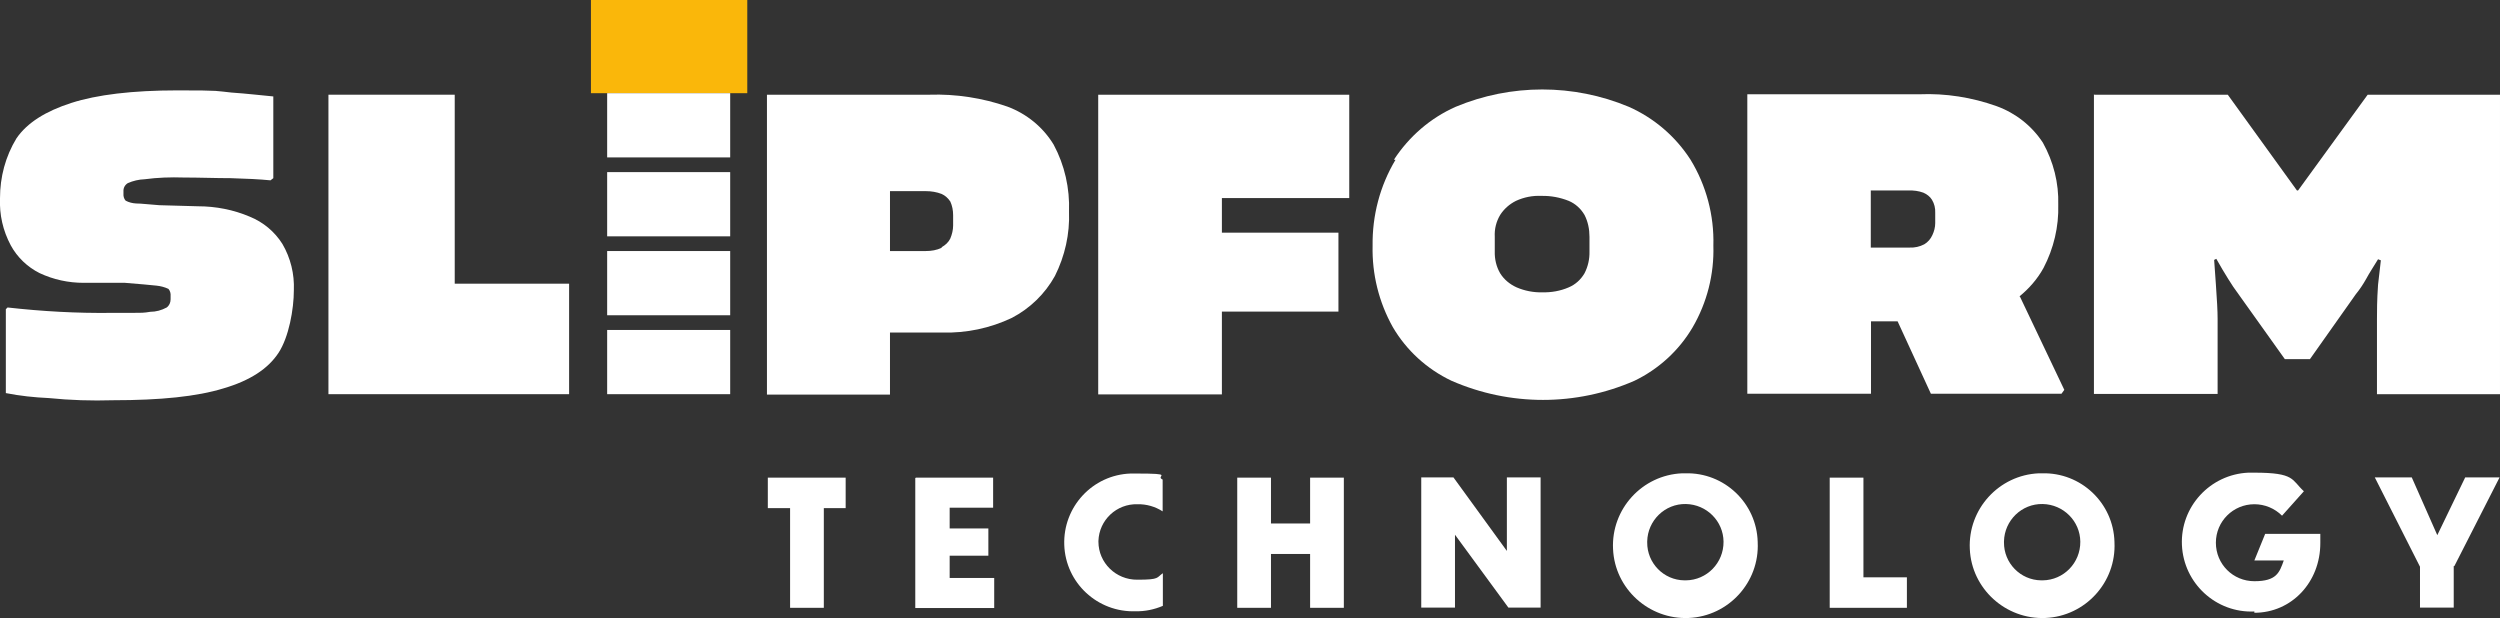
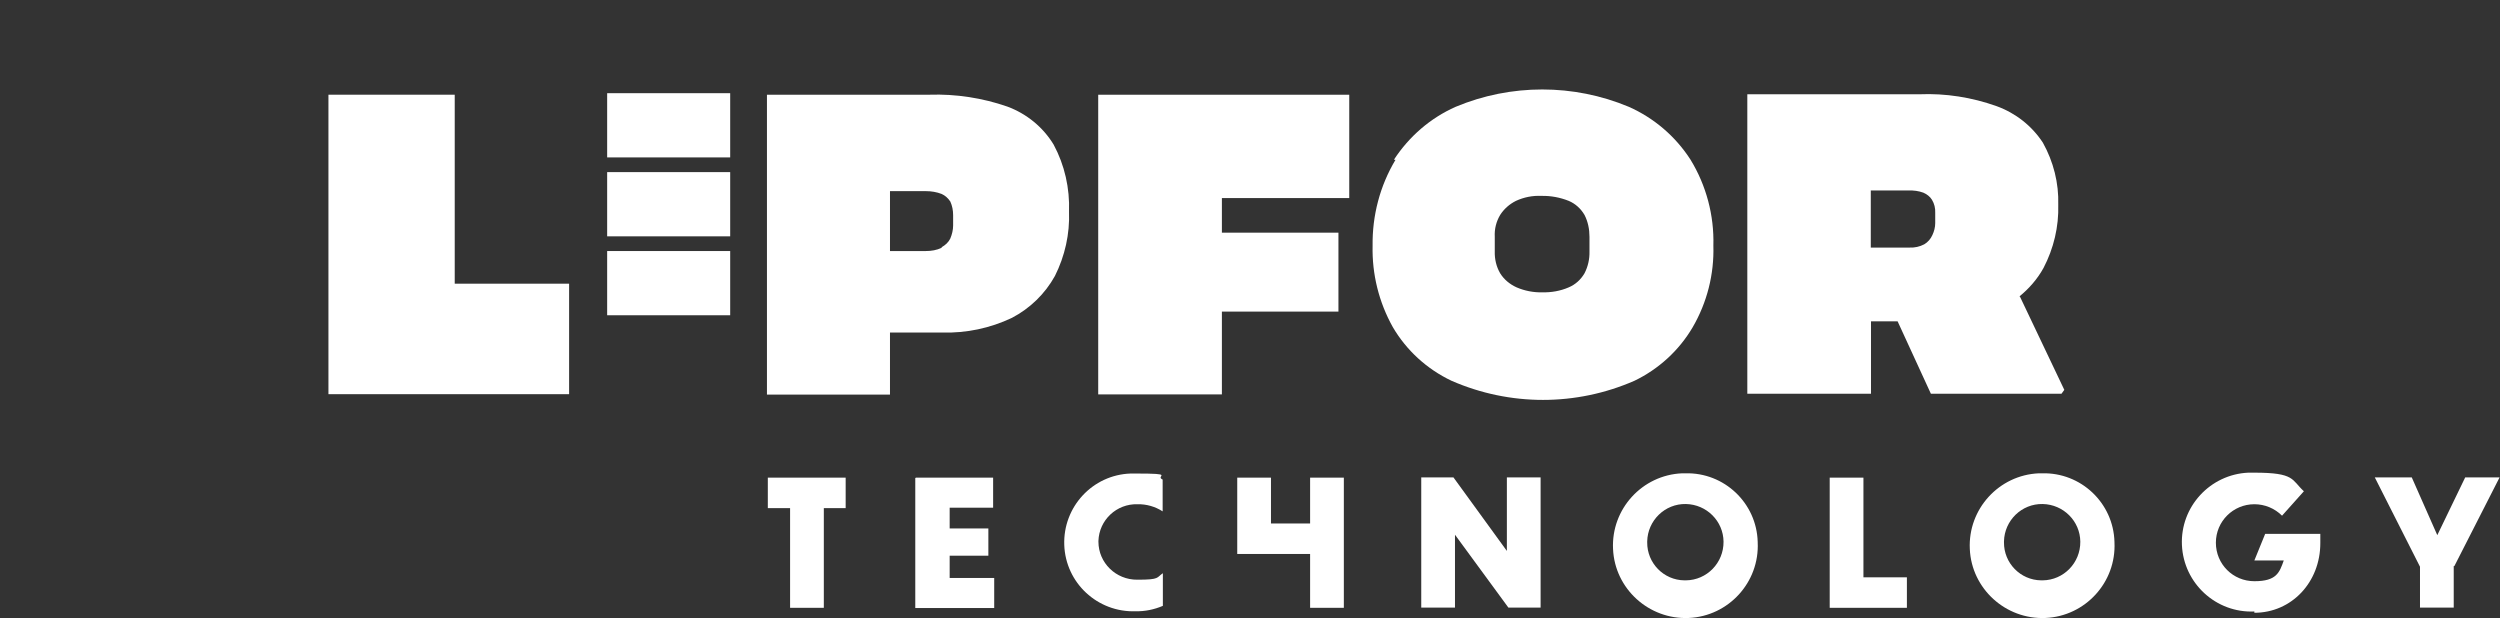
<svg xmlns="http://www.w3.org/2000/svg" id="Layer_1" data-name="Layer 1" viewBox="0 0 115.62 28.59">
  <rect x="0" y="0" width="115.62" height="28.59" fill="#333333" stroke="none" />
  <defs>
    <style>
      .cls-1 {
        fill: #fab70a;
      }

      .cls-2 {
        fill: #fff;
      }
    </style>
  </defs>
-   <path class="cls-2" d="M.76,6.4c.5-.73,1.36-1.26,2.54-1.64s2.82-.58,4.91-.58,1.76.03,2.49.1c.73.05,1.39.13,1.94.18v3.78l-.13.1c-.5-.05-1.13-.08-1.84-.1-.71,0-1.44-.03-2.17-.03-.61-.02-1.21,0-1.81.08-.27.01-.53.07-.78.18-.13.08-.21.22-.2.38v.1c-.01.12.02.24.1.33.15.08.31.12.48.13.25,0,.63.05,1.08.08l1.79.05c.82,0,1.64.16,2.39.48.62.25,1.15.69,1.51,1.26.38.65.56,1.39.53,2.14,0,.88-.23,2.17-.71,2.9s-1.31,1.28-2.54,1.64c-1.23.38-2.92.55-5.11.55-.99.03-1.98,0-2.97-.1-.67-.03-1.33-.1-1.99-.23v-3.88l.08-.08c1.6.18,3.2.27,4.81.25,1.81,0,1.39,0,1.79-.05.26,0,.52-.07.76-.2.12-.09.18-.23.18-.38v-.15c.01-.12-.02-.24-.1-.33-.17-.08-.36-.13-.55-.15-.3-.03-.81-.08-1.46-.13h-1.91c-.71,0-1.4-.15-2.04-.45-.56-.28-1.03-.73-1.33-1.28C.13,10.66-.03,9.92,0,9.17c0-.98.25-1.93.76-2.77Z" />
  <path class="cls-2" d="M26.32,13.12v5.11h-11.13V4.38h5.84v8.74h5.29Z" />
  <path class="cls-2" d="M35.46,4.38h7.53c1.22-.04,2.45.15,3.6.55.89.33,1.65.95,2.14,1.76.51.95.75,2.02.71,3.1.04,1.03-.19,2.05-.65,2.97-.46.83-1.15,1.5-1.99,1.94-1.01.48-2.11.71-3.22.68h-2.42v2.87h-5.69V4.38ZM43.55,11.43c.17-.09.32-.23.4-.4.08-.19.13-.4.13-.6v-.48c0-.22-.04-.43-.13-.63-.1-.15-.24-.28-.4-.35-.23-.09-.48-.13-.73-.13h-1.66v2.77h1.66c.25,0,.5-.04.73-.15v-.03Z" />
  <path class="cls-2" d="M56.51,9.17v1.59h5.39v3.65h-5.39v3.83h-5.72V4.38h11.61v4.78h-5.89Z" />
  <path class="cls-2" d="M64.47,7.38c.7-1.07,1.68-1.92,2.85-2.44,2.56-1.07,5.45-1.07,8.01,0,1.17.52,2.16,1.37,2.85,2.44.73,1.19,1.1,2.58,1.06,3.98.04,1.32-.29,2.63-.96,3.78-.63,1.07-1.57,1.93-2.69,2.47-2.7,1.18-5.76,1.18-8.46,0-1.14-.54-2.09-1.41-2.72-2.49-.64-1.15-.96-2.44-.93-3.75-.02-1.4.34-2.78,1.06-3.98h-.05ZM69.38,12.64c.18.29.45.51.76.65.37.16.78.24,1.18.23.42.01.84-.06,1.23-.23.31-.13.56-.36.73-.65.16-.31.24-.66.23-1.01v-.68c0-.35-.07-.7-.23-1.01-.17-.29-.42-.52-.73-.65-.4-.16-.83-.24-1.26-.23-.41-.02-.81.06-1.18.23-.3.15-.55.37-.73.65-.18.3-.27.65-.25,1.01v.68c-.01.35.07.7.25,1.01h0Z" />
  <path class="cls-2" d="M93.38,13.72c.46-.37.85-.82,1.13-1.33.47-.9.71-1.91.68-2.92.03-1-.22-1.99-.71-2.87-.51-.78-1.26-1.37-2.14-1.69-1.15-.41-2.36-.6-3.57-.55h-7.96v13.85h5.72v-3.35h1.23l1.54,3.35h6.04l.13-.18-2.06-4.33-.03.03ZM86.53,8.81h1.74c.23-.01.46.02.68.1.16.07.31.18.4.33.11.18.16.39.15.6v.48c0,.19-.05.38-.13.55-.08.18-.21.33-.38.43-.21.11-.44.16-.68.15h-1.79v-2.65Z" />
-   <path class="cls-2" d="M96.86,4.38h6.17l3.2,4.43h.05l3.22-4.43h6.12v13.85h-5.69v-3.47c0-.35,0-.88.05-1.59l.13-1.13-.13-.05c-.2.33-.4.63-.55.91-.14.25-.3.49-.48.71l-2.12,3h-1.16l-2.14-3c-.17-.23-.33-.46-.48-.71-.18-.28-.35-.58-.55-.93l-.1.05.08,1.13c.05.71.08,1.23.08,1.59v3.48h-5.72V4.36l.03.03Z" />
  <g>
    <path class="cls-2" d="M36.54,23.5h-1.03v-1.41h3.6v1.41h-1.01v4.61h-1.56v-4.61Z" />
    <path class="cls-2" d="M42.36,22.09h3.57v1.39h-2.01v.96h1.79v1.26h-1.79v1.03h2.06v1.39h-3.65v-6.02h.03Z" />
    <path class="cls-2" d="M53.77,23.65c-.34-.22-.75-.34-1.16-.33-.97-.03-1.78.73-1.81,1.7,0,.01,0,.02,0,.03,0,.98.81,1.77,1.8,1.76,0,0,.01,0,.02,0,1.03,0,.86-.1,1.16-.3v1.51c-.4.17-.83.26-1.26.25-1.76.06-3.24-1.31-3.3-3.07s1.31-3.24,3.07-3.3c.07,0,.15,0,.22,0,1.91,0,.88.1,1.26.28v1.49-.02Z" />
-     <path class="cls-2" d="M57.22,22.09h1.56v2.12h1.81v-2.12h1.56v6.02h-1.56v-2.49h-1.81v2.49h-1.56v-6.02Z" />
+     <path class="cls-2" d="M57.22,22.09h1.56v2.12h1.81v-2.12h1.56v6.02h-1.56v-2.49h-1.81h-1.56v-6.02Z" />
    <path class="cls-2" d="M67.29,24.73v3.37h-1.56v-6.02h1.49l2.47,3.4v-3.4h1.56v6.02h-1.49l-2.47-3.37Z" />
    <path class="cls-2" d="M81.29,25.08c.09,1.85-1.35,3.42-3.19,3.5s-3.42-1.35-3.5-3.19c-.09-1.85,1.35-3.42,3.19-3.5.05,0,.1,0,.15,0,1.8-.05,3.3,1.37,3.35,3.17,0,.01,0,.02,0,.03ZM76.18,25.08c-.01.96.76,1.75,1.72,1.76.02,0,.04,0,.07,0,.97-.01,1.75-.81,1.74-1.79-.01-.95-.78-1.72-1.74-1.74-.97-.02-1.77.76-1.79,1.73,0,.01,0,.02,0,.04h0Z" />
    <path class="cls-2" d="M86.18,22.09v4.61h2.01v1.41h-3.57v-6.02h1.56Z" />
    <path class="cls-2" d="M97.79,25.08c.09,1.85-1.35,3.42-3.19,3.5s-3.42-1.35-3.5-3.19c-.09-1.85,1.35-3.42,3.19-3.5.05,0,.1,0,.15,0,1.8-.05,3.3,1.37,3.35,3.17,0,.01,0,.02,0,.03ZM92.68,25.08c-.01.96.76,1.75,1.72,1.76.02,0,.04,0,.07,0,.97-.01,1.75-.81,1.74-1.79-.01-.95-.78-1.72-1.74-1.74-.97-.02-1.77.76-1.79,1.73,0,.01,0,.02,0,.04h0Z" />
    <path class="cls-2" d="M104.26,28.28c-1.77.08-3.27-1.3-3.35-3.07-.08-1.77,1.3-3.27,3.07-3.35.09,0,.19,0,.28,0,1.89,0,1.71.33,2.29.86l-1.01,1.13c-.34-.34-.8-.53-1.28-.53-.98,0-1.78.79-1.78,1.78s.79,1.78,1.78,1.78h0c1.03,0,1.16-.4,1.36-.96h-1.36l.5-1.23h2.55v.43c0,1.81-1.33,3.22-3.05,3.22v-.05Z" />
    <path class="cls-2" d="M113.48,26.19v1.91h-1.56v-1.89l-2.09-4.13h1.71l1.18,2.67,1.29-2.67h1.59l-2.09,4.1h-.03Z" />
  </g>
-   <rect class="cls-1" x="27.33" width="7.23" height="4.31" />
  <rect class="cls-2" x="28.08" y="4.31" width="5.69" height="2.97" />
  <rect class="cls-2" x="28.08" y="7.96" width="5.69" height="2.97" />
  <rect class="cls-2" x="28.08" y="11.61" width="5.69" height="2.97" />
-   <rect class="cls-2" x="28.08" y="15.26" width="5.69" height="2.97" />
</svg>